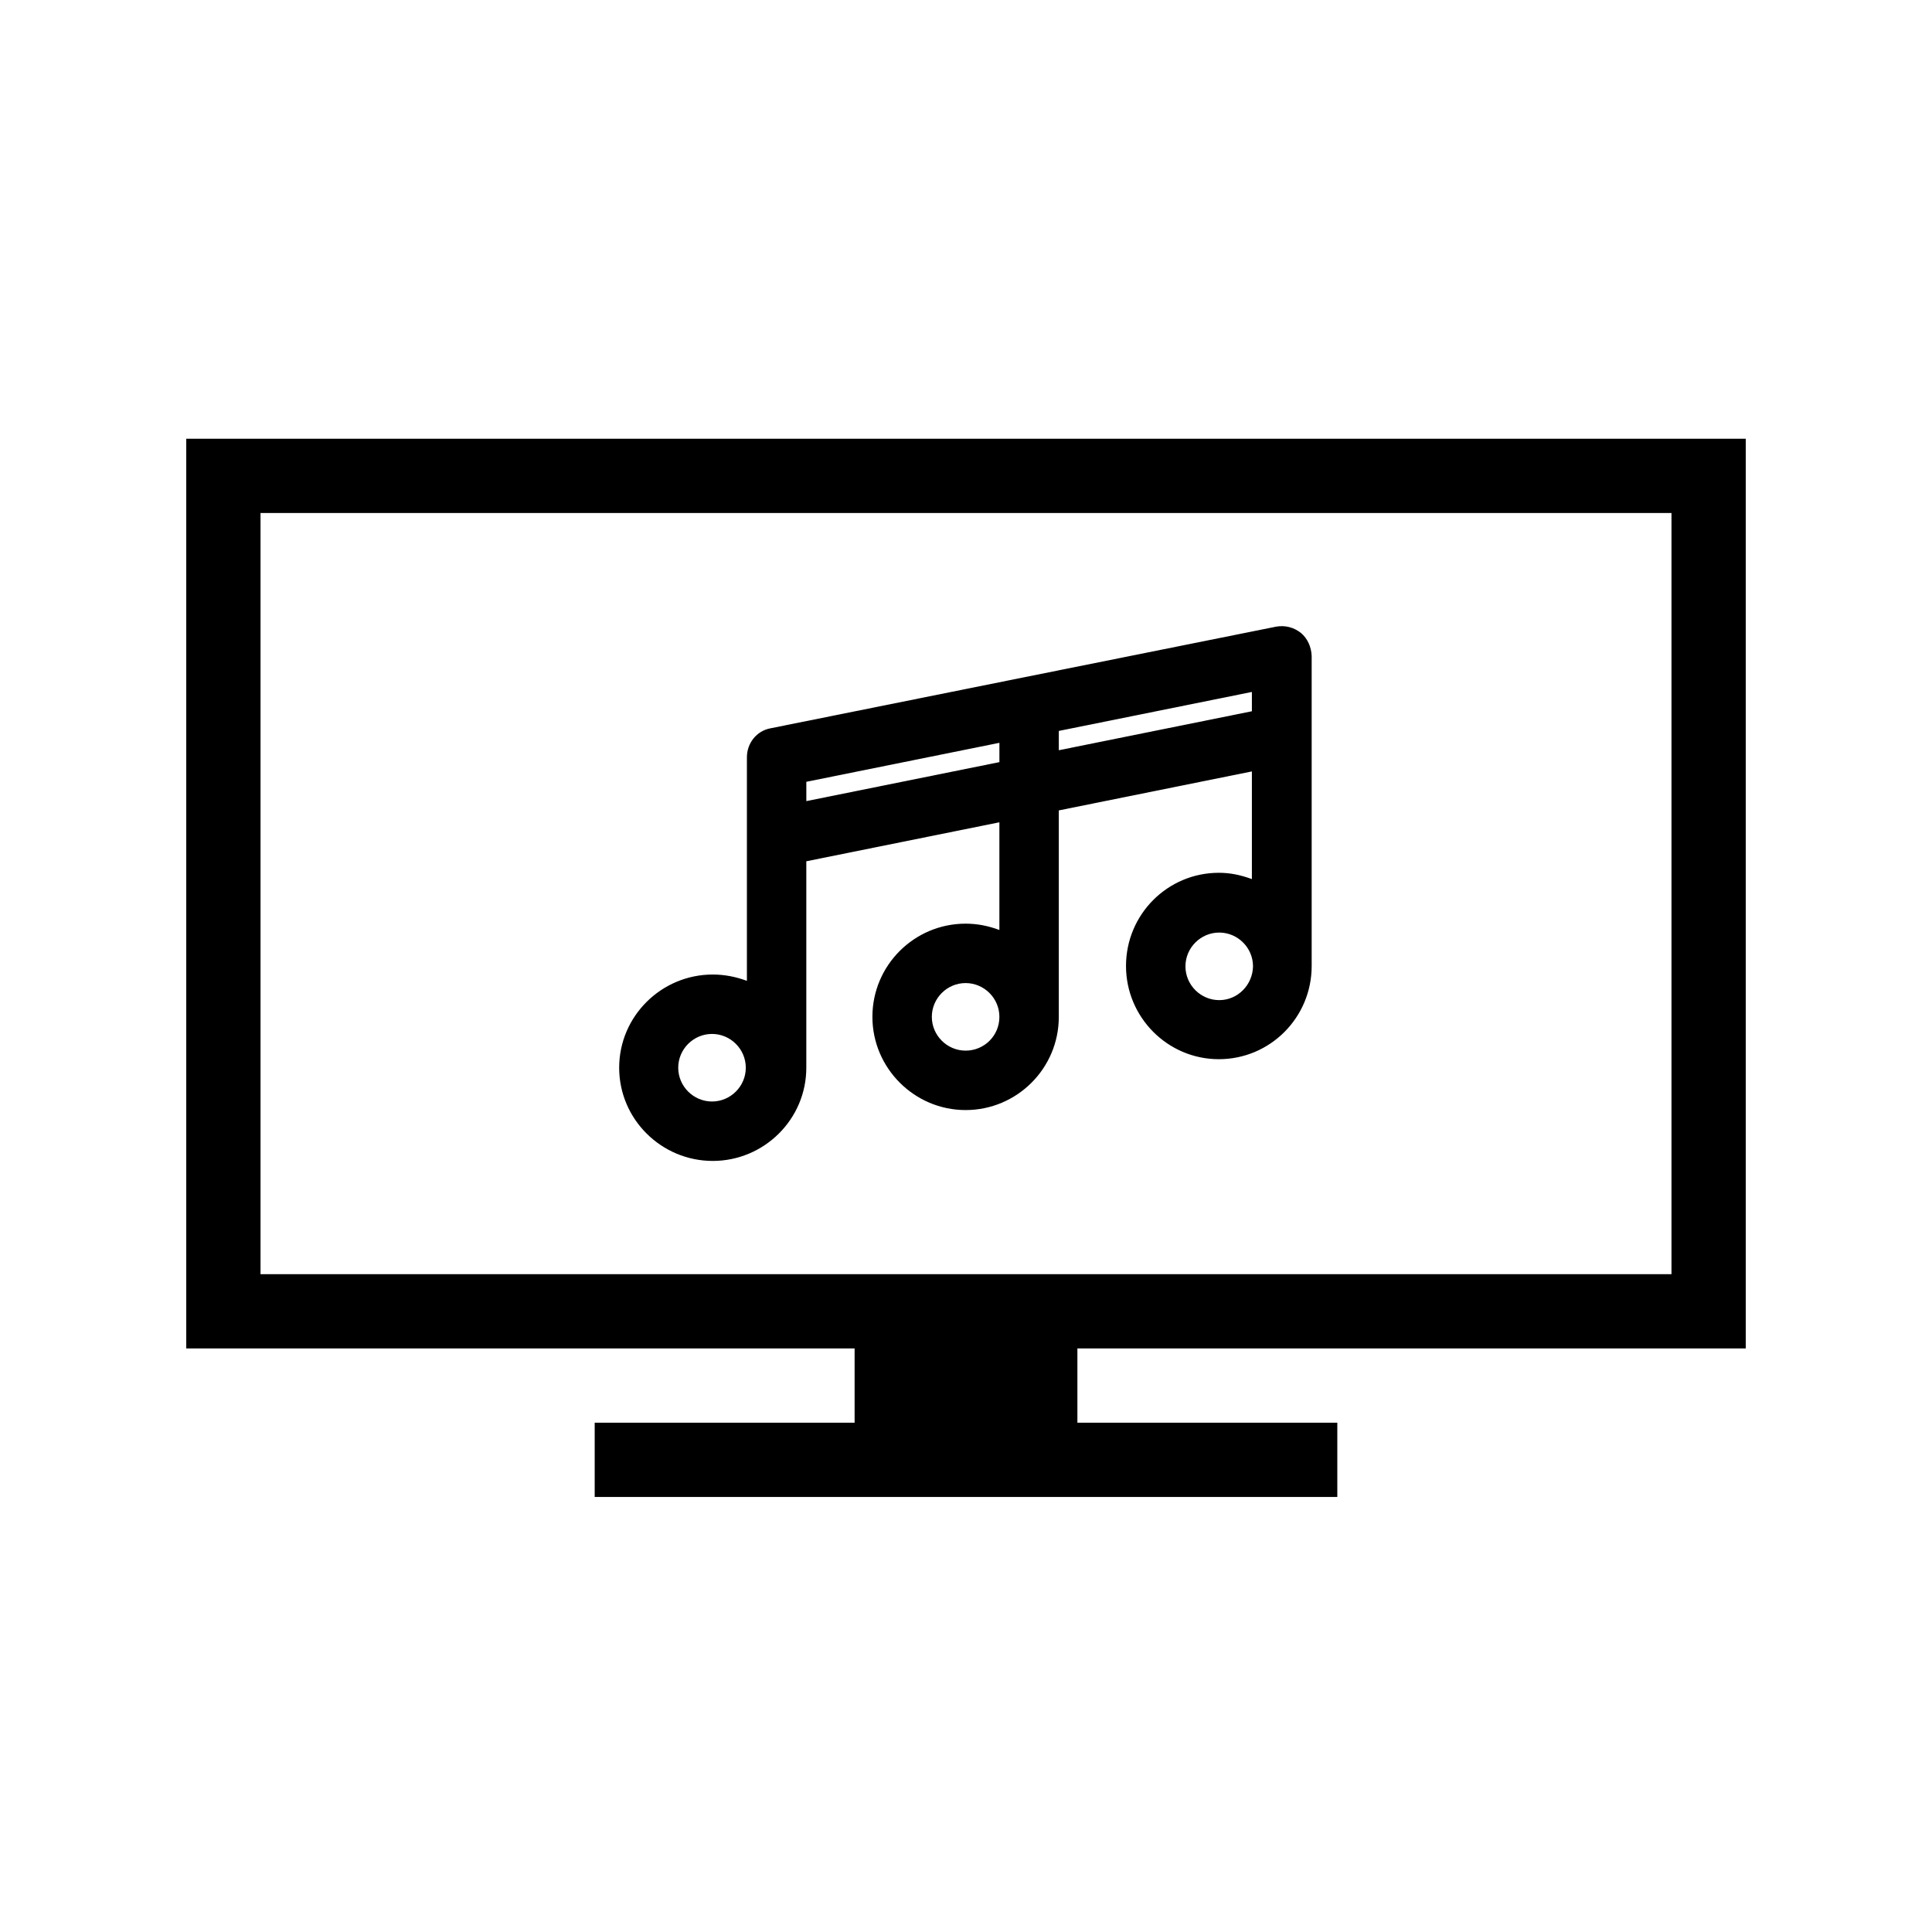
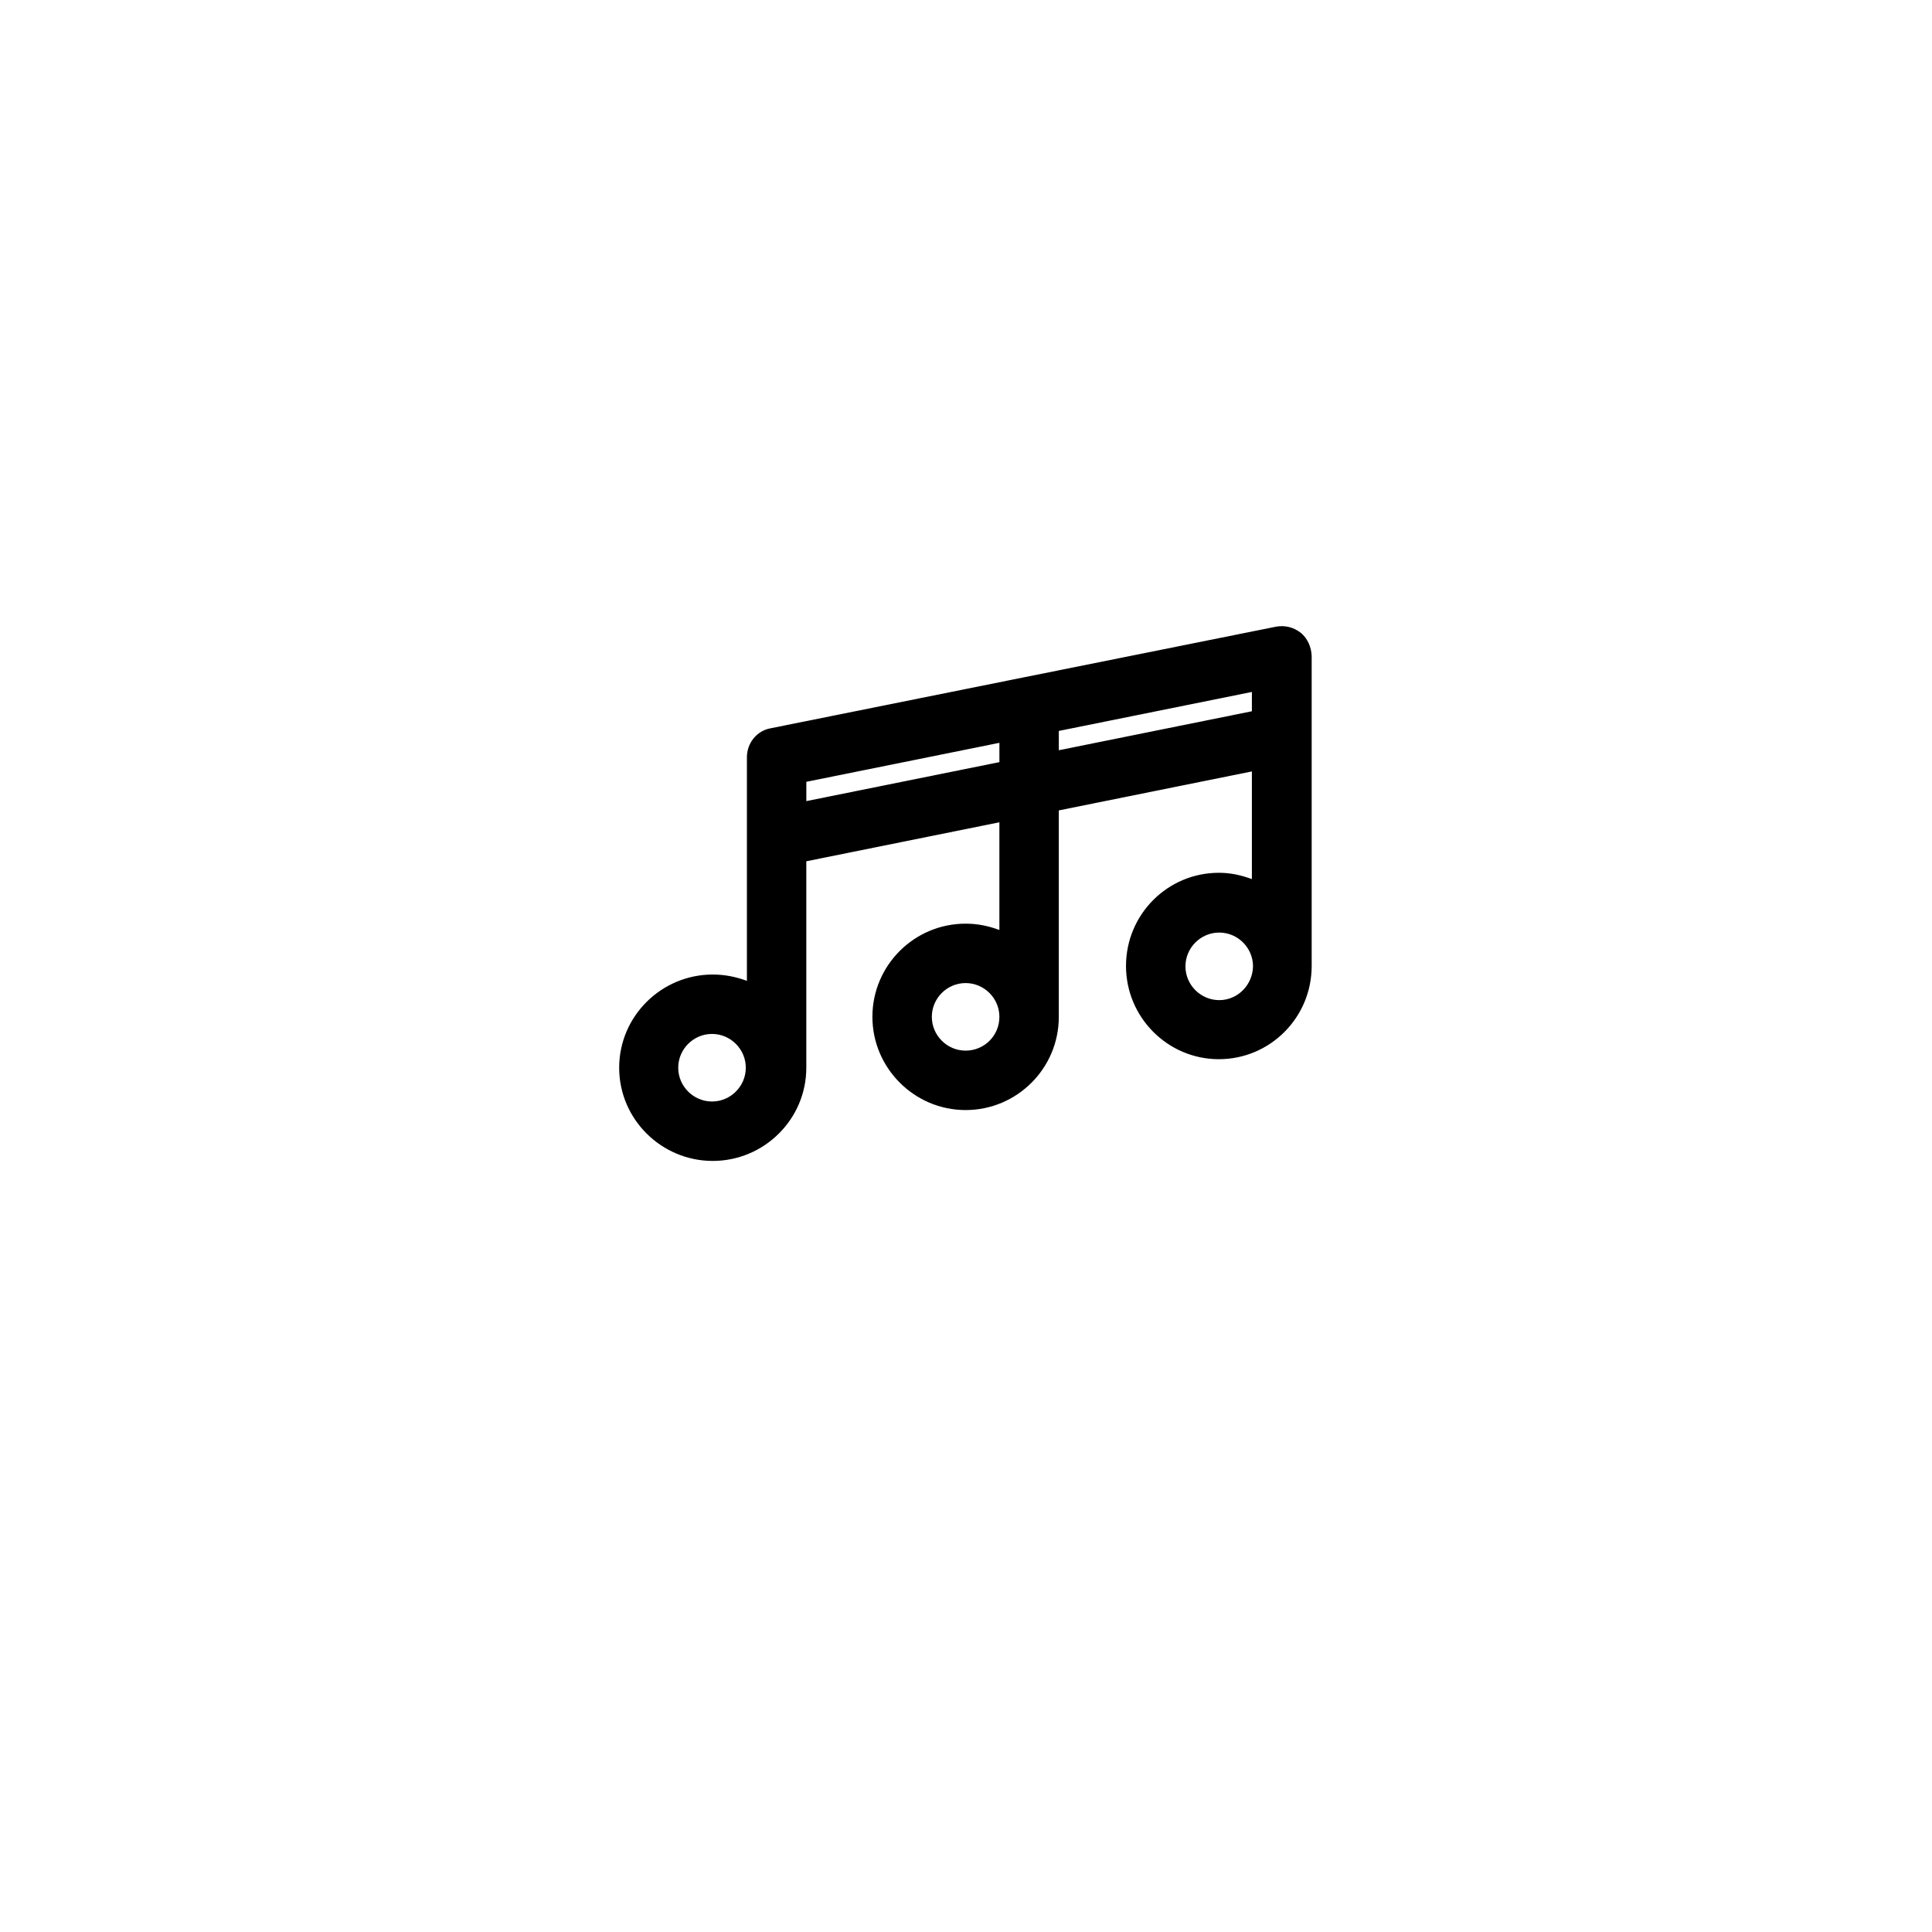
<svg xmlns="http://www.w3.org/2000/svg" fill="#000000" width="800px" height="800px" version="1.1" viewBox="144 144 512 512">
  <g>
-     <path d="m606.64 501.35v-241.08h-413.28v241.08h177.12v19.68h-68.879v19.68h196.8v-19.68h-68.879v-19.68zm-393.6-19.68v-201.72h373.92v201.72z" />
    <path d="m488.75 311.73c-1.871-1.477-4.133-2.066-6.496-1.672l-67.109 13.48-67.008 13.48c-3.641 0.688-6.199 3.938-6.199 7.676v59.238c-2.953-1.082-5.902-1.672-9.055-1.672-13.578 0-24.797 11.02-24.797 24.699 0 13.676 11.219 24.699 24.797 24.699s24.797-11.02 24.797-24.699v-54.711l51.168-10.332v28.535c-2.953-1.082-5.805-1.672-8.953-1.672-13.578 0-24.699 11.02-24.699 24.699 0 13.578 11.121 24.699 24.699 24.699 13.578 0 24.699-11.02 24.699-24.699v-54.711l51.168-10.332v28.535c-2.953-1.082-5.707-1.672-8.758-1.672-13.578 0-24.602 11.02-24.602 24.699 0 13.578 11.02 24.699 24.602 24.699 13.578 0 24.602-11.02 24.602-24.699v-82.168c-0.098-2.363-1.082-4.625-2.856-6.102zm-156.06 124.18c-4.922 0-8.953-4.035-8.953-8.953 0-4.922 4.035-8.953 8.953-8.953 4.922 0 8.953 4.035 8.953 8.953 0.004 4.918-4.031 8.953-8.953 8.953zm24.996-84.723 51.168-10.332v5.117l-51.168 10.332zm42.211 71.242c-4.922 0-8.953-4.035-8.953-8.953 0-4.922 4.035-8.953 8.953-8.953 4.922 0 8.953 4.035 8.953 8.953 0.004 5.016-4.031 8.953-8.953 8.953zm24.699-84.723 51.168-10.332v5.117l-51.168 10.332zm42.512 71.34c-4.922 0-8.953-4.035-8.953-8.953 0-4.922 4.035-8.953 8.953-8.953 4.922 0 8.953 4.035 8.953 8.953-0.098 4.918-4.035 8.953-8.953 8.953z" />
  </g>
</svg>